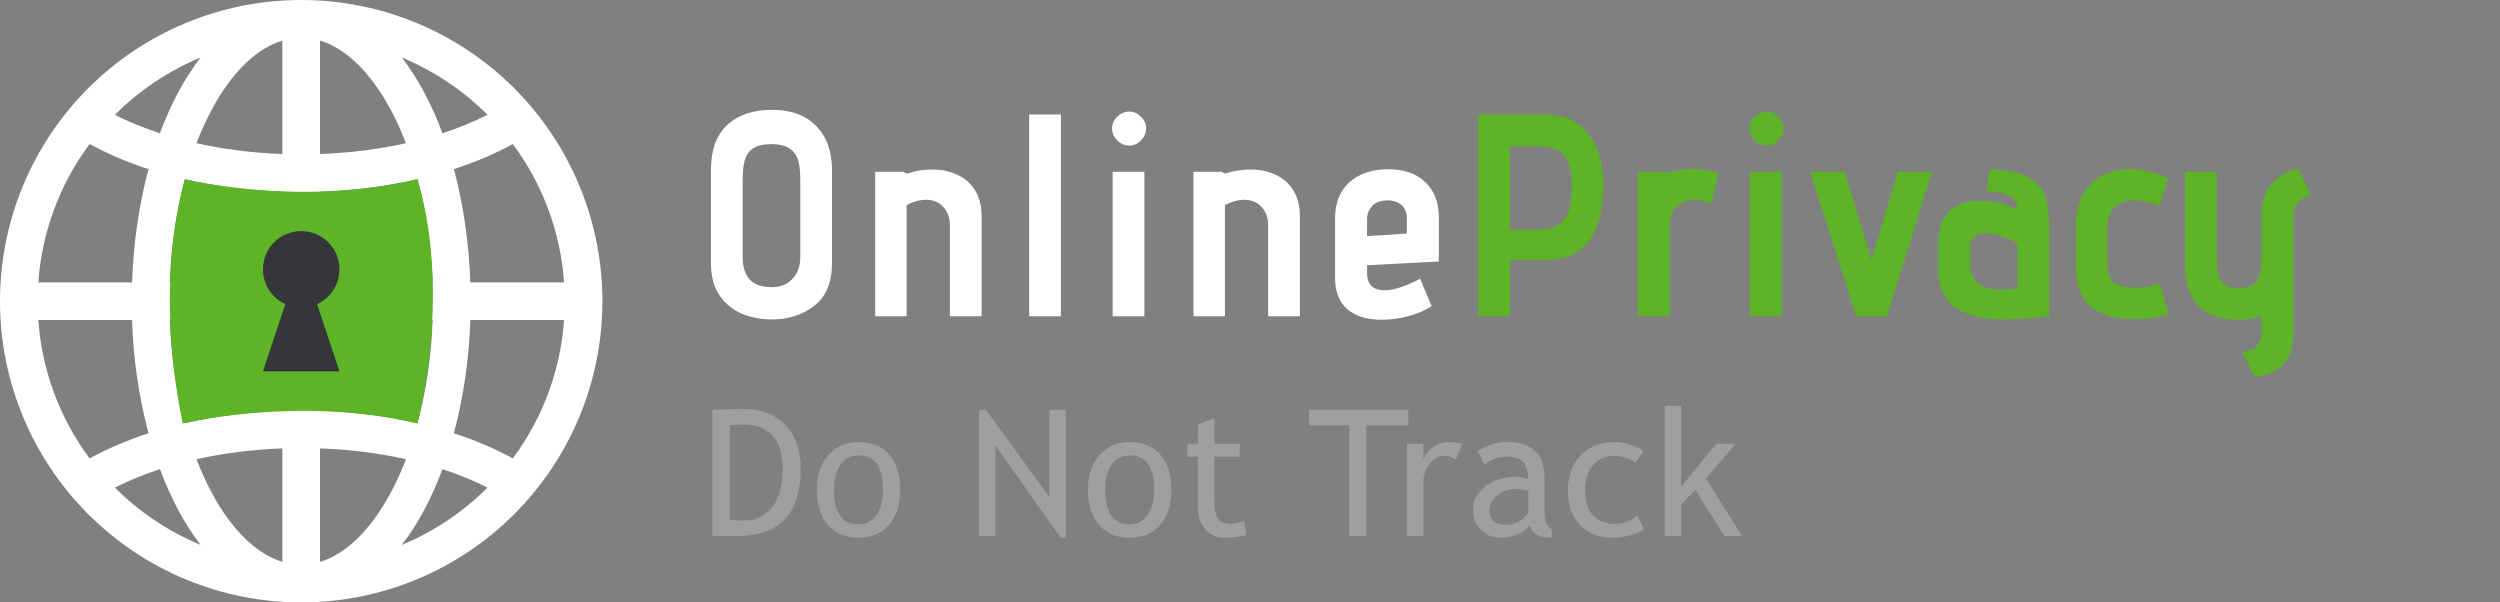
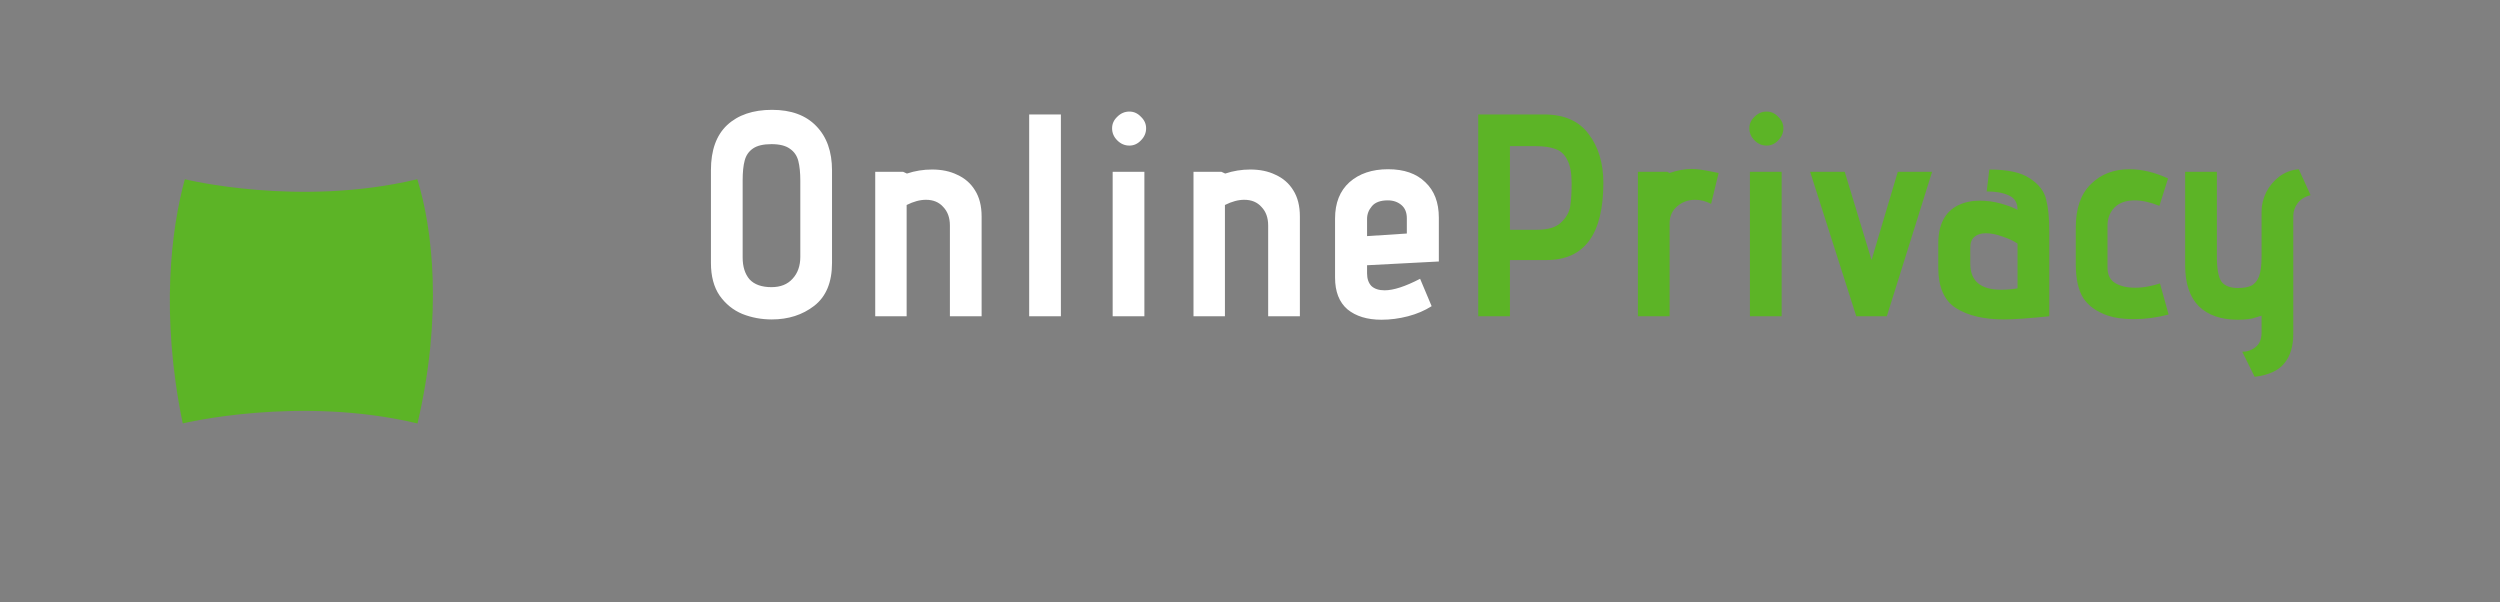
<svg xmlns="http://www.w3.org/2000/svg" width="166" height="40" viewBox="0 0 166 40" fill="none">
  <rect x="0" y="0" width="166" height="40" fill="#808080" stroke="none" />
-   <path d="M48.992 35.59H47.305V27.214C48.38 27.176 49.068 27.157 49.369 27.157C50.539 27.157 51.465 27.513 52.148 28.226C52.83 28.935 53.171 29.88 53.171 31.062C53.171 34.08 51.778 35.59 48.992 35.59ZM48.448 28.243V34.504C48.704 34.542 49.02 34.561 49.398 34.561C50.198 34.561 50.827 34.261 51.284 33.663C51.742 33.061 51.97 32.226 51.97 31.159C51.97 29.177 51.08 28.186 49.3 28.186C49.194 28.186 48.91 28.205 48.448 28.243ZM54.234 32.514C54.234 31.569 54.488 30.806 54.995 30.227C55.505 29.644 56.176 29.352 57.007 29.352C57.884 29.352 58.564 29.632 59.048 30.192C59.532 30.749 59.775 31.523 59.775 32.514C59.775 33.501 59.527 34.281 59.031 34.852C58.536 35.42 57.861 35.704 57.007 35.704C56.134 35.704 55.454 35.416 54.966 34.841C54.478 34.265 54.234 33.49 54.234 32.514ZM55.378 32.514C55.378 34.05 55.921 34.818 57.007 34.818C57.514 34.818 57.911 34.612 58.197 34.2C58.486 33.789 58.631 33.227 58.631 32.514C58.631 30.997 58.09 30.238 57.007 30.238C56.512 30.238 56.115 30.44 55.818 30.844C55.525 31.248 55.378 31.805 55.378 32.514ZM70.426 35.704L66.098 29.581V35.59H65.011V27.214H65.469L69.683 33.005V27.214H70.769V35.704H70.426ZM72.238 32.514C72.238 31.569 72.492 30.806 72.998 30.227C73.509 29.644 74.18 29.352 75.011 29.352C75.888 29.352 76.568 29.632 77.052 30.192C77.536 30.749 77.778 31.523 77.778 32.514C77.778 33.501 77.531 34.281 77.035 34.852C76.54 35.42 75.865 35.704 75.011 35.704C74.138 35.704 73.458 35.416 72.97 34.841C72.482 34.265 72.238 33.49 72.238 32.514ZM73.382 32.514C73.382 34.05 73.925 34.818 75.011 34.818C75.518 34.818 75.914 34.612 76.2 34.2C76.49 33.789 76.635 33.227 76.635 32.514C76.635 30.997 76.094 30.238 75.011 30.238C74.516 30.238 74.119 30.44 73.822 30.844C73.528 31.248 73.382 31.805 73.382 32.514ZM79.55 30.324H78.841V29.466H79.55V28.186L80.637 27.768V29.466H82.318V30.324H80.637V33.366C80.637 33.88 80.722 34.246 80.894 34.464C81.069 34.681 81.35 34.789 81.734 34.789C82.013 34.789 82.301 34.719 82.598 34.578L82.758 35.533C82.308 35.647 81.815 35.704 81.277 35.704C80.793 35.704 80.383 35.525 80.048 35.167C79.716 34.805 79.55 34.349 79.55 33.8V30.324ZM90.728 28.243V35.59H89.584V28.243H86.92V27.214H93.512V28.243H90.728ZM96.662 30.513C96.426 30.349 96.188 30.267 95.948 30.267C95.563 30.267 95.225 30.444 94.936 30.799C94.65 31.153 94.507 31.58 94.507 32.079V35.59H93.42V29.466H94.507V30.444C94.903 29.716 95.492 29.352 96.273 29.352C96.468 29.352 96.748 29.386 97.114 29.455L96.662 30.513ZM101.579 34.887C101.145 35.432 100.479 35.704 99.584 35.704C99.103 35.704 98.686 35.531 98.332 35.184C97.981 34.833 97.805 34.399 97.805 33.88C97.805 33.259 98.076 32.735 98.617 32.308C99.162 31.877 99.856 31.662 100.699 31.662C100.927 31.662 101.186 31.712 101.476 31.811C101.476 30.82 101.034 30.324 100.15 30.324C99.471 30.324 98.949 30.507 98.583 30.873L98.126 29.964C98.332 29.796 98.615 29.653 98.978 29.535C99.344 29.413 99.692 29.352 100.024 29.352C100.912 29.352 101.556 29.554 101.956 29.958C102.36 30.362 102.562 31.004 102.562 31.885V34.08C102.562 34.618 102.723 34.976 103.043 35.155V35.699C102.601 35.699 102.269 35.636 102.048 35.51C101.831 35.384 101.674 35.176 101.579 34.887ZM101.476 32.582C101.133 32.506 100.893 32.468 100.756 32.468C100.207 32.468 99.759 32.609 99.412 32.891C99.065 33.173 98.892 33.507 98.892 33.892C98.892 34.528 99.267 34.847 100.018 34.847C100.567 34.847 101.053 34.586 101.476 34.063V32.582ZM109.126 29.964L108.589 30.73C108.478 30.619 108.282 30.515 108 30.416C107.721 30.316 107.447 30.267 107.176 30.267C106.585 30.267 106.117 30.475 105.77 30.89C105.423 31.302 105.249 31.868 105.249 32.588C105.249 33.305 105.427 33.852 105.781 34.229C106.136 34.603 106.627 34.789 107.256 34.789C107.744 34.789 108.236 34.601 108.731 34.223L109.16 35.138C108.577 35.516 107.855 35.704 106.993 35.704C106.159 35.704 105.469 35.424 104.924 34.864C104.379 34.303 104.106 33.545 104.106 32.588C104.106 31.612 104.388 30.829 104.952 30.238C105.52 29.648 106.296 29.352 107.279 29.352C107.596 29.352 107.939 29.419 108.308 29.552C108.678 29.686 108.951 29.823 109.126 29.964ZM114.494 35.59L112.573 32.525L111.624 33.503V35.59H110.538V26.956H111.624V32.314L113.968 29.466H115.238L113.277 31.793L115.672 35.59H114.494Z" fill="#9F9F9F" />
-   <path fill-rule="evenodd" clip-rule="evenodd" d="M2.545 18.75H8.77C8.863 16.075 9.242 13.533 9.863 11.23C8.509 10.797 7.199 10.239 5.95 9.562C3.959 12.236 2.777 15.425 2.545 18.75ZM7.625 7.622C8.53 8.082 9.533 8.495 10.62 8.848C10.975 7.888 11.38 6.987 11.822 6.152C12.255 5.335 12.754 4.555 13.315 3.82C11.188 4.702 9.255 5.995 7.628 7.625L7.625 7.622ZM20 0C14.696 0 9.609 2.107 5.858 5.858C2.107 9.609 0 14.696 0 20C0 25.304 2.107 30.391 5.858 34.142C9.609 37.893 14.696 40 20 40C25.304 40 30.391 37.893 34.142 34.142C37.893 30.391 40 25.304 40 20C40 14.696 37.893 9.609 34.142 5.858C30.391 2.107 25.304 0 20 0ZM18.75 2.692C17.075 3.203 15.412 4.742 14.033 7.33C13.675 8 13.342 8.73 13.045 9.51C14.807 9.902 16.727 10.152 18.75 10.227V2.692ZM18.75 12.727C16.475 12.652 14.293 12.365 12.273 11.898C11.683 14.137 11.348 16.436 11.273 18.75H18.75V12.727ZM21.25 18.75V12.727C23.525 12.652 25.707 12.365 27.727 11.898C28.285 13.965 28.637 16.282 28.727 18.75H21.25ZM18.75 21.25H11.275C11.363 23.718 11.715 26.035 12.273 28.102C14.4 27.619 16.569 27.342 18.75 27.275V21.25ZM21.25 27.273V21.25H28.725C28.651 23.564 28.316 25.863 27.727 28.102C25.6 27.619 23.431 27.34 21.25 27.273ZM18.75 29.773C16.725 29.848 14.807 30.098 13.045 30.49C13.345 31.27 13.675 32 14.033 32.67C15.412 35.258 17.078 36.795 18.75 37.307V29.773ZM13.318 36.18C12.756 35.445 12.257 34.665 11.825 33.847C11.365 32.977 10.963 32.077 10.623 31.152C9.594 31.483 8.593 31.892 7.628 32.377C9.256 34.006 11.19 35.297 13.318 36.178V36.18ZM5.95 30.438C7.125 29.793 8.438 29.233 9.863 28.77C9.213 26.313 8.847 23.79 8.77 21.25H2.545C2.777 24.575 3.959 27.764 5.95 30.438ZM26.683 36.18C28.81 35.298 30.742 34.006 32.37 32.377C31.406 31.892 30.405 31.483 29.378 31.152C29.037 32.077 28.635 32.977 28.175 33.847C27.743 34.665 27.244 35.445 26.683 36.18ZM26.957 30.49C25.081 30.078 23.17 29.839 21.25 29.775V37.31C22.925 36.8 24.587 35.26 25.968 32.672C26.325 32.002 26.657 31.273 26.955 30.492L26.957 30.49ZM30.137 28.77C31.562 29.233 32.875 29.793 34.05 30.438C36.041 27.764 37.223 24.575 37.455 21.25H31.23C31.153 23.79 30.787 26.313 30.137 28.77ZM31.23 18.75H37.455C37.223 15.425 36.041 12.236 34.05 9.562C32.875 10.207 31.562 10.768 30.137 11.23C30.758 13.53 31.137 16.075 31.23 18.75ZM29.38 8.85C29.039 7.925 28.636 7.024 28.175 6.152C27.743 5.335 27.244 4.555 26.683 3.82C28.825 4.707 30.758 6.008 32.37 7.622C31.406 8.107 30.405 8.517 29.378 8.848L29.38 8.85ZM26.955 9.51C25.192 9.902 23.273 10.152 21.25 10.227V2.692C22.925 3.203 24.587 4.742 25.968 7.33C26.325 8 26.657 8.73 26.955 9.51Z" fill="white" />
  <path d="M27.709 11.9C19.845 13.781 12.273 11.9 12.273 11.9C11.372 15.188 10.639 20.884 12.134 28.115C12.134 28.115 19.858 26.238 27.722 28.118C29.405 20.927 28.732 15.185 27.709 11.9Z" fill="#5CB426" />
-   <path d="M22.539 17.884C22.539 19.286 21.402 20.423 20 20.423C18.597 20.423 17.46 19.286 17.46 17.884C17.46 16.481 18.597 15.344 20 15.344C21.402 15.344 22.539 16.481 22.539 17.884Z" fill="#35363A" />
-   <path d="M19.153 19.577H20.846L22.539 24.656H17.46L19.153 19.577Z" fill="#35363A" />
  <path d="M55.246 17.458C55.246 18.747 54.851 19.698 54.059 20.311C53.281 20.911 52.343 21.211 51.245 21.211C50.556 21.211 49.905 21.089 49.293 20.847C48.68 20.592 48.176 20.183 47.78 19.622C47.398 19.06 47.206 18.339 47.206 17.458V11.294C47.206 9.98 47.563 8.984 48.278 8.308C49.005 7.631 50.001 7.293 51.264 7.293C52.528 7.293 53.504 7.651 54.194 8.365C54.895 9.08 55.246 10.063 55.246 11.313V17.458ZM53.141 12.002C53.141 11.466 53.096 11.026 53.007 10.682C52.917 10.337 52.732 10.069 52.451 9.878C52.171 9.673 51.762 9.571 51.226 9.571C50.69 9.571 50.282 9.667 50.001 9.858C49.72 10.05 49.535 10.318 49.446 10.662C49.356 10.994 49.312 11.435 49.312 11.983V17.095C49.312 17.707 49.465 18.192 49.771 18.55C50.09 18.894 50.575 19.067 51.226 19.067C51.826 19.067 52.292 18.881 52.624 18.511C52.968 18.141 53.141 17.656 53.141 17.056V12.002ZM63.073 14.97C63.073 14.459 62.926 14.051 62.633 13.745C62.352 13.425 61.969 13.266 61.484 13.266C61.088 13.266 60.661 13.381 60.201 13.611V21H58.115V11.409H59.971L60.22 11.524C60.756 11.345 61.312 11.256 61.886 11.256C62.524 11.256 63.079 11.371 63.551 11.601C64.062 11.83 64.457 12.175 64.738 12.634C65.032 13.094 65.179 13.674 65.179 14.376V21H63.073V14.97ZM68.337 7.599H70.443V21H68.337V7.599ZM74.991 9.667C74.685 9.667 74.417 9.552 74.187 9.322C73.957 9.093 73.843 8.825 73.843 8.518C73.843 8.225 73.957 7.97 74.187 7.753C74.417 7.523 74.685 7.408 74.991 7.408C75.285 7.408 75.54 7.523 75.757 7.753C75.987 7.97 76.102 8.225 76.102 8.518C76.102 8.825 75.987 9.093 75.757 9.322C75.54 9.552 75.285 9.667 74.991 9.667ZM73.881 11.409H75.987V21H73.881V11.409ZM84.206 14.97C84.206 14.459 84.059 14.051 83.766 13.745C83.485 13.425 83.102 13.266 82.617 13.266C82.222 13.266 81.794 13.381 81.335 13.611V21H79.248V11.409H81.105L81.354 11.524C81.89 11.345 82.445 11.256 83.019 11.256C83.657 11.256 84.213 11.371 84.685 11.601C85.195 11.83 85.591 12.175 85.872 12.634C86.165 13.094 86.312 13.674 86.312 14.376V21H84.206V14.97ZM90.773 18.148C90.773 18.505 90.868 18.786 91.06 18.99C91.264 19.181 91.558 19.277 91.94 19.277C92.527 19.277 93.312 19.022 94.295 18.511L95.061 20.33C94.601 20.623 94.078 20.847 93.491 21C92.904 21.153 92.317 21.23 91.73 21.23C90.785 21.23 90.032 21 89.471 20.541C88.922 20.068 88.648 19.366 88.648 18.435V14.51C88.648 13.477 88.967 12.672 89.605 12.098C90.256 11.524 91.111 11.237 92.17 11.237C93.229 11.237 94.052 11.524 94.64 12.098C95.239 12.66 95.539 13.445 95.539 14.453V17.363L90.773 17.612V18.148ZM93.414 14.491C93.414 14.108 93.293 13.815 93.051 13.611C92.808 13.406 92.508 13.304 92.151 13.304C91.666 13.304 91.315 13.432 91.098 13.687C90.881 13.942 90.773 14.223 90.773 14.53V15.678L93.414 15.506V14.491Z" fill="white" />
  <path d="M98.154 7.599H102.519C103.859 7.599 104.848 8.033 105.486 8.901C106.137 9.756 106.463 10.835 106.463 12.136C106.463 15.557 105.205 17.267 102.691 17.267H100.26V21H98.154V7.599ZM102.06 15.257C102.787 15.257 103.317 15.097 103.648 14.778C103.993 14.459 104.197 14.102 104.261 13.706C104.325 13.298 104.357 12.787 104.357 12.175C104.357 11.498 104.261 10.982 104.07 10.624C103.891 10.254 103.629 10.012 103.285 9.897C102.953 9.769 102.519 9.705 101.983 9.705H100.26V15.257H102.06ZM108.756 11.409H110.708L110.861 11.486C111.385 11.307 111.876 11.218 112.335 11.218C112.655 11.218 113.12 11.281 113.733 11.409L114.116 11.486L113.618 13.534C113.261 13.355 112.91 13.266 112.565 13.266C112.093 13.266 111.691 13.413 111.359 13.706C111.027 13.987 110.861 14.364 110.861 14.836V21H108.756V11.409ZM117.305 9.667C116.999 9.667 116.731 9.552 116.501 9.322C116.272 9.093 116.157 8.825 116.157 8.518C116.157 8.225 116.272 7.97 116.501 7.753C116.731 7.523 116.999 7.408 117.305 7.408C117.599 7.408 117.854 7.523 118.071 7.753C118.301 7.97 118.416 8.225 118.416 8.518C118.416 8.825 118.301 9.093 118.071 9.322C117.854 9.552 117.599 9.667 117.305 9.667ZM116.195 11.409H118.301V21H116.195V11.409ZM120.193 11.409H122.49L124.27 17.267L126.013 11.409H128.291L125.285 21H123.256L120.193 11.409ZM136.071 21C134.693 21.14 133.697 21.211 133.084 21.211C131.744 21.211 130.679 20.962 129.887 20.464C129.096 19.966 128.701 19.067 128.701 17.765V16.176C128.701 14.912 129.141 14.064 130.021 13.63C130.443 13.425 130.921 13.323 131.457 13.323C131.929 13.323 132.395 13.387 132.855 13.515C133.314 13.643 133.684 13.783 133.965 13.936C133.965 13.464 133.774 13.145 133.391 12.979C133.008 12.8 132.517 12.711 131.917 12.711L132.089 11.256C133.314 11.256 134.214 11.454 134.788 11.849C135.375 12.232 135.733 12.692 135.86 13.228C136.001 13.764 136.071 14.453 136.071 15.295V21ZM133.965 16.176C133.735 16.01 133.41 15.857 132.989 15.716C132.58 15.563 132.204 15.487 131.859 15.487C131.553 15.487 131.304 15.563 131.113 15.716C130.921 15.87 130.826 16.112 130.826 16.444V17.497C130.826 18.658 131.508 19.239 132.874 19.239C133.27 19.239 133.633 19.207 133.965 19.143V16.176ZM143.996 20.885C143.205 21.089 142.439 21.191 141.699 21.191C141.01 21.191 140.436 21.115 139.976 20.962C139.223 20.706 138.675 20.317 138.33 19.794C137.998 19.258 137.832 18.511 137.832 17.554V15.104C137.832 13.84 138.164 12.883 138.828 12.232C139.491 11.569 140.346 11.237 141.393 11.237C142.222 11.237 143.078 11.441 143.958 11.849L143.384 13.668C142.771 13.425 142.222 13.304 141.738 13.304C141.163 13.304 140.717 13.464 140.397 13.783C140.091 14.102 139.938 14.504 139.938 14.989V17.765C139.938 18.25 140.11 18.594 140.455 18.799C140.799 19.003 141.24 19.105 141.776 19.105C142.082 19.105 142.388 19.073 142.695 19.009C143.001 18.945 143.243 18.881 143.422 18.818L143.996 20.885ZM148.886 23.355C149.218 23.355 149.511 23.253 149.766 23.048C150.034 22.844 150.168 22.519 150.168 22.072V20.962C150.13 20.974 149.983 21.019 149.728 21.096C149.473 21.185 149.096 21.23 148.599 21.23C147.475 21.23 146.608 20.93 145.995 20.33C145.395 19.717 145.095 18.818 145.095 17.631V11.409H147.201V17.056C147.201 17.86 147.303 18.409 147.507 18.703C147.724 18.983 148.088 19.124 148.599 19.124C148.969 19.124 149.262 19.073 149.479 18.971C149.709 18.856 149.881 18.652 149.996 18.358C150.111 18.052 150.168 17.618 150.168 17.056V14.051C150.168 13.617 150.27 13.189 150.475 12.768C150.692 12.347 150.985 11.996 151.355 11.715C151.738 11.435 152.166 11.275 152.638 11.237L153.423 12.96C153.053 13.049 152.765 13.228 152.561 13.496C152.37 13.751 152.274 14.038 152.274 14.357V22.168C152.274 22.997 152.076 23.648 151.681 24.12C151.298 24.605 150.641 24.905 149.709 25.02L148.886 23.355Z" fill="#5CB426" />
</svg>